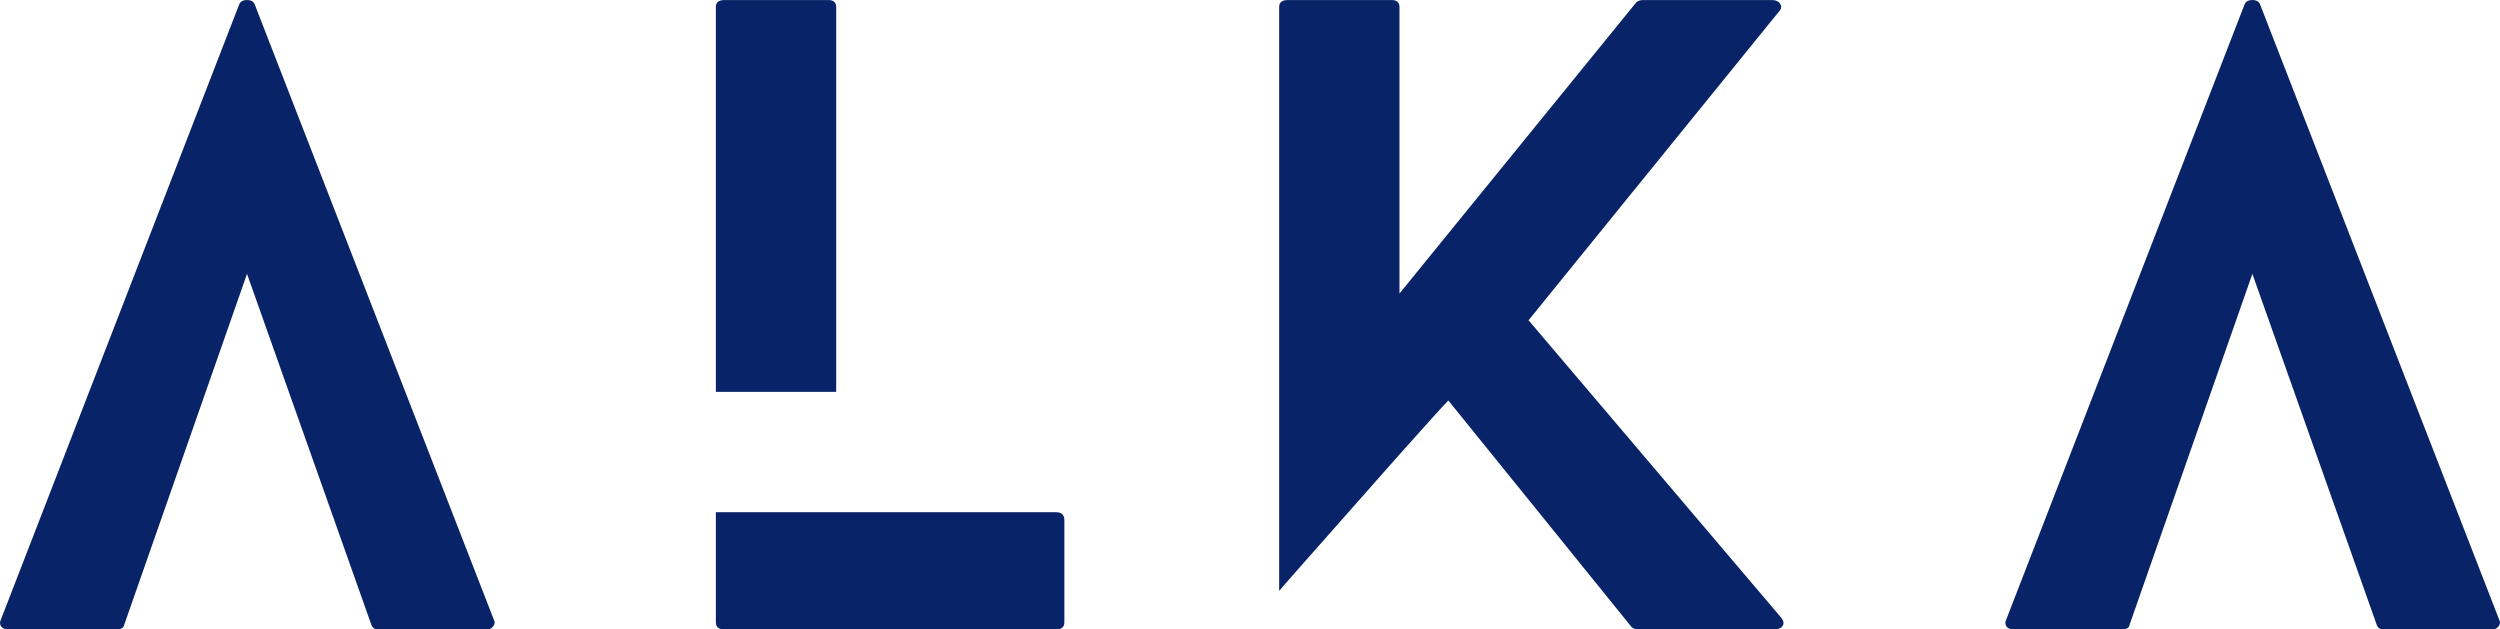
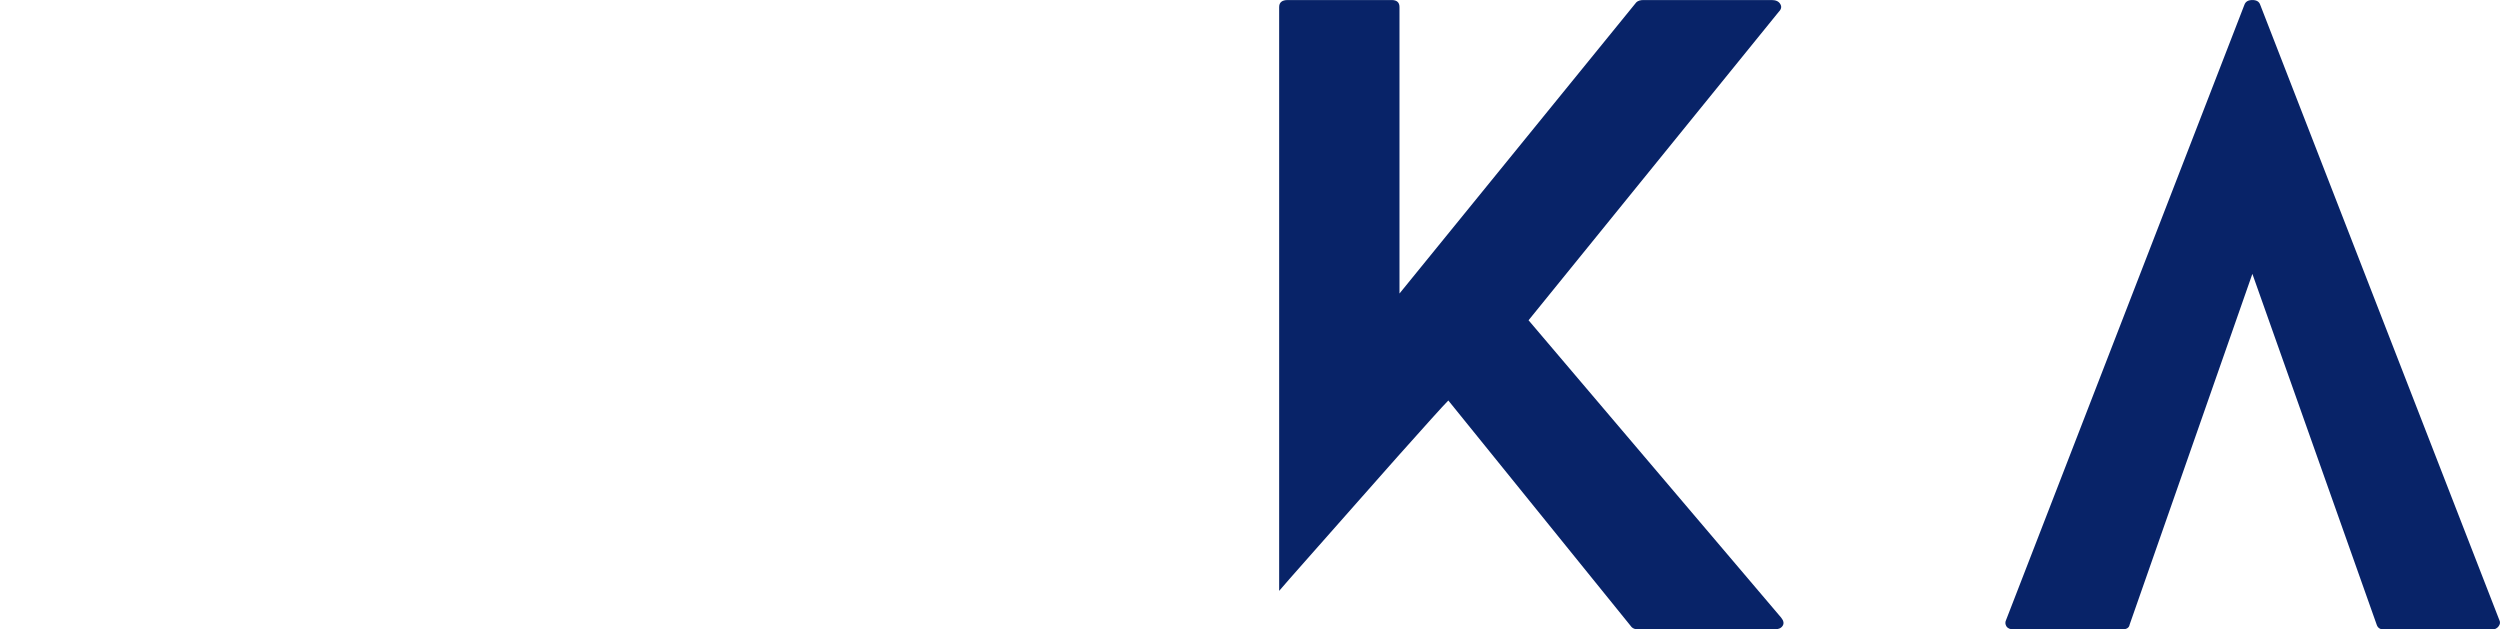
<svg xmlns="http://www.w3.org/2000/svg" zoomAndPan="magnify" preserveAspectRatio="xMidYMid meet" version="1.2" viewBox="9 141.95 353.51 89">
  <defs fill="#082368" />
  <g id="aff06fc4ee">
    <g style="fill:#082368;fill-opacity:1;">
      <g transform="translate(8.991, 230.955)">
-         <path style="stroke:none" d="M 69.859 -1.328 C 70.016 -1.035 69.977 -0.738 69.75 -0.438 C 69.531 -0.145 69.234 0 68.859 0 L 53.516 0 C 52.992 0 52.66 -0.223 52.516 -0.672 L 34.938 -50.281 L 17.578 -0.672 C 17.504 -0.223 17.133 0 16.469 0 L 1.219 0 C 0.695 0 0.344 -0.145 0.156 -0.438 C -0.02 -0.738 -0.035 -1.035 0.109 -1.328 L 33.812 -88.328 C 33.969 -88.773 34.344 -89 34.938 -89 C 35.531 -89 35.898 -88.773 36.047 -88.328 Z M 69.859 -1.328 " fill="#082368" />
-       </g>
+         </g>
    </g>
    <g style="fill:#082368;fill-opacity:1;">
      <g transform="translate(82.413, 230.955)">
        <path style="stroke:none" d="" fill="#082368" />
      </g>
    </g>
    <g style="fill:#082368;fill-opacity:1;">
      <g transform="translate(110.225, 230.955)">
-         <path style="stroke:none" d="M 48.062 -16.578 C 48.875 -16.578 49.281 -16.207 49.281 -15.469 L 49.281 -1 C 49.281 -0.332 48.875 0 48.062 0 L 1.219 0 C 0.406 0 0 -0.332 0 -1 L 0 -16.578 Z M 17.016 -33.594 L 0 -33.594 L 0 -88 C 0 -88.664 0.406 -89 1.219 -89 L 15.906 -89 C 16.645 -89 17.016 -88.664 17.016 -88 Z M 17.016 -33.594 " fill="#082368" />
-       </g>
+         </g>
    </g>
    <g style="fill:#082368;fill-opacity:1;">
      <g transform="translate(162.065, 230.955)">
        <path style="stroke:none" d="" fill="#082368" />
      </g>
    </g>
    <g style="fill:#082368;fill-opacity:1;">
      <g transform="translate(189.877, 230.955)">
        <path style="stroke:none" d="M 70.984 -1.672 C 71.348 -1.223 71.414 -0.832 71.188 -0.5 C 70.969 -0.164 70.562 0 69.969 0 L 50.844 0 C 50.395 0 50.062 -0.109 49.844 -0.328 L 23.922 -32.375 C 23.547 -32 22.707 -31.086 21.406 -29.641 C 20.113 -28.203 18.555 -26.461 16.734 -24.422 C 14.922 -22.379 13.051 -20.266 11.125 -18.078 C 9.195 -15.891 7.379 -13.832 5.672 -11.906 C 3.961 -9.977 2.586 -8.422 1.547 -7.234 C 0.516 -6.047 0 -5.453 0 -5.453 L 0 -88 C 0 -88.664 0.406 -89 1.219 -89 L 15.906 -89 C 16.645 -89 17.016 -88.664 17.016 -88 L 17.016 -47.5 L 50.5 -88.672 C 50.727 -88.891 51.066 -89 51.516 -89 L 69.641 -89 C 70.234 -89 70.641 -88.812 70.859 -88.438 C 71.086 -88.07 71.016 -87.703 70.641 -87.328 L 35.266 -43.719 Z M 70.984 -1.672 " fill="#082368" />
      </g>
    </g>
    <g style="fill:#082368;fill-opacity:1;">
      <g transform="translate(264.746, 230.955)">
        <path style="stroke:none" d="" fill="#082368" />
      </g>
    </g>
    <g style="fill:#082368;fill-opacity:1;">
      <g transform="translate(292.557, 230.955)">
        <path style="stroke:none" d="M 69.859 -1.328 C 70.016 -1.035 69.977 -0.738 69.75 -0.438 C 69.531 -0.145 69.234 0 68.859 0 L 53.516 0 C 52.992 0 52.66 -0.223 52.516 -0.672 L 34.938 -50.281 L 17.578 -0.672 C 17.504 -0.223 17.133 0 16.469 0 L 1.219 0 C 0.695 0 0.344 -0.145 0.156 -0.438 C -0.02 -0.738 -0.035 -1.035 0.109 -1.328 L 33.812 -88.328 C 33.969 -88.773 34.344 -89 34.938 -89 C 35.531 -89 35.898 -88.773 36.047 -88.328 Z M 69.859 -1.328 " fill="#082368" />
      </g>
    </g>
  </g>
</svg>